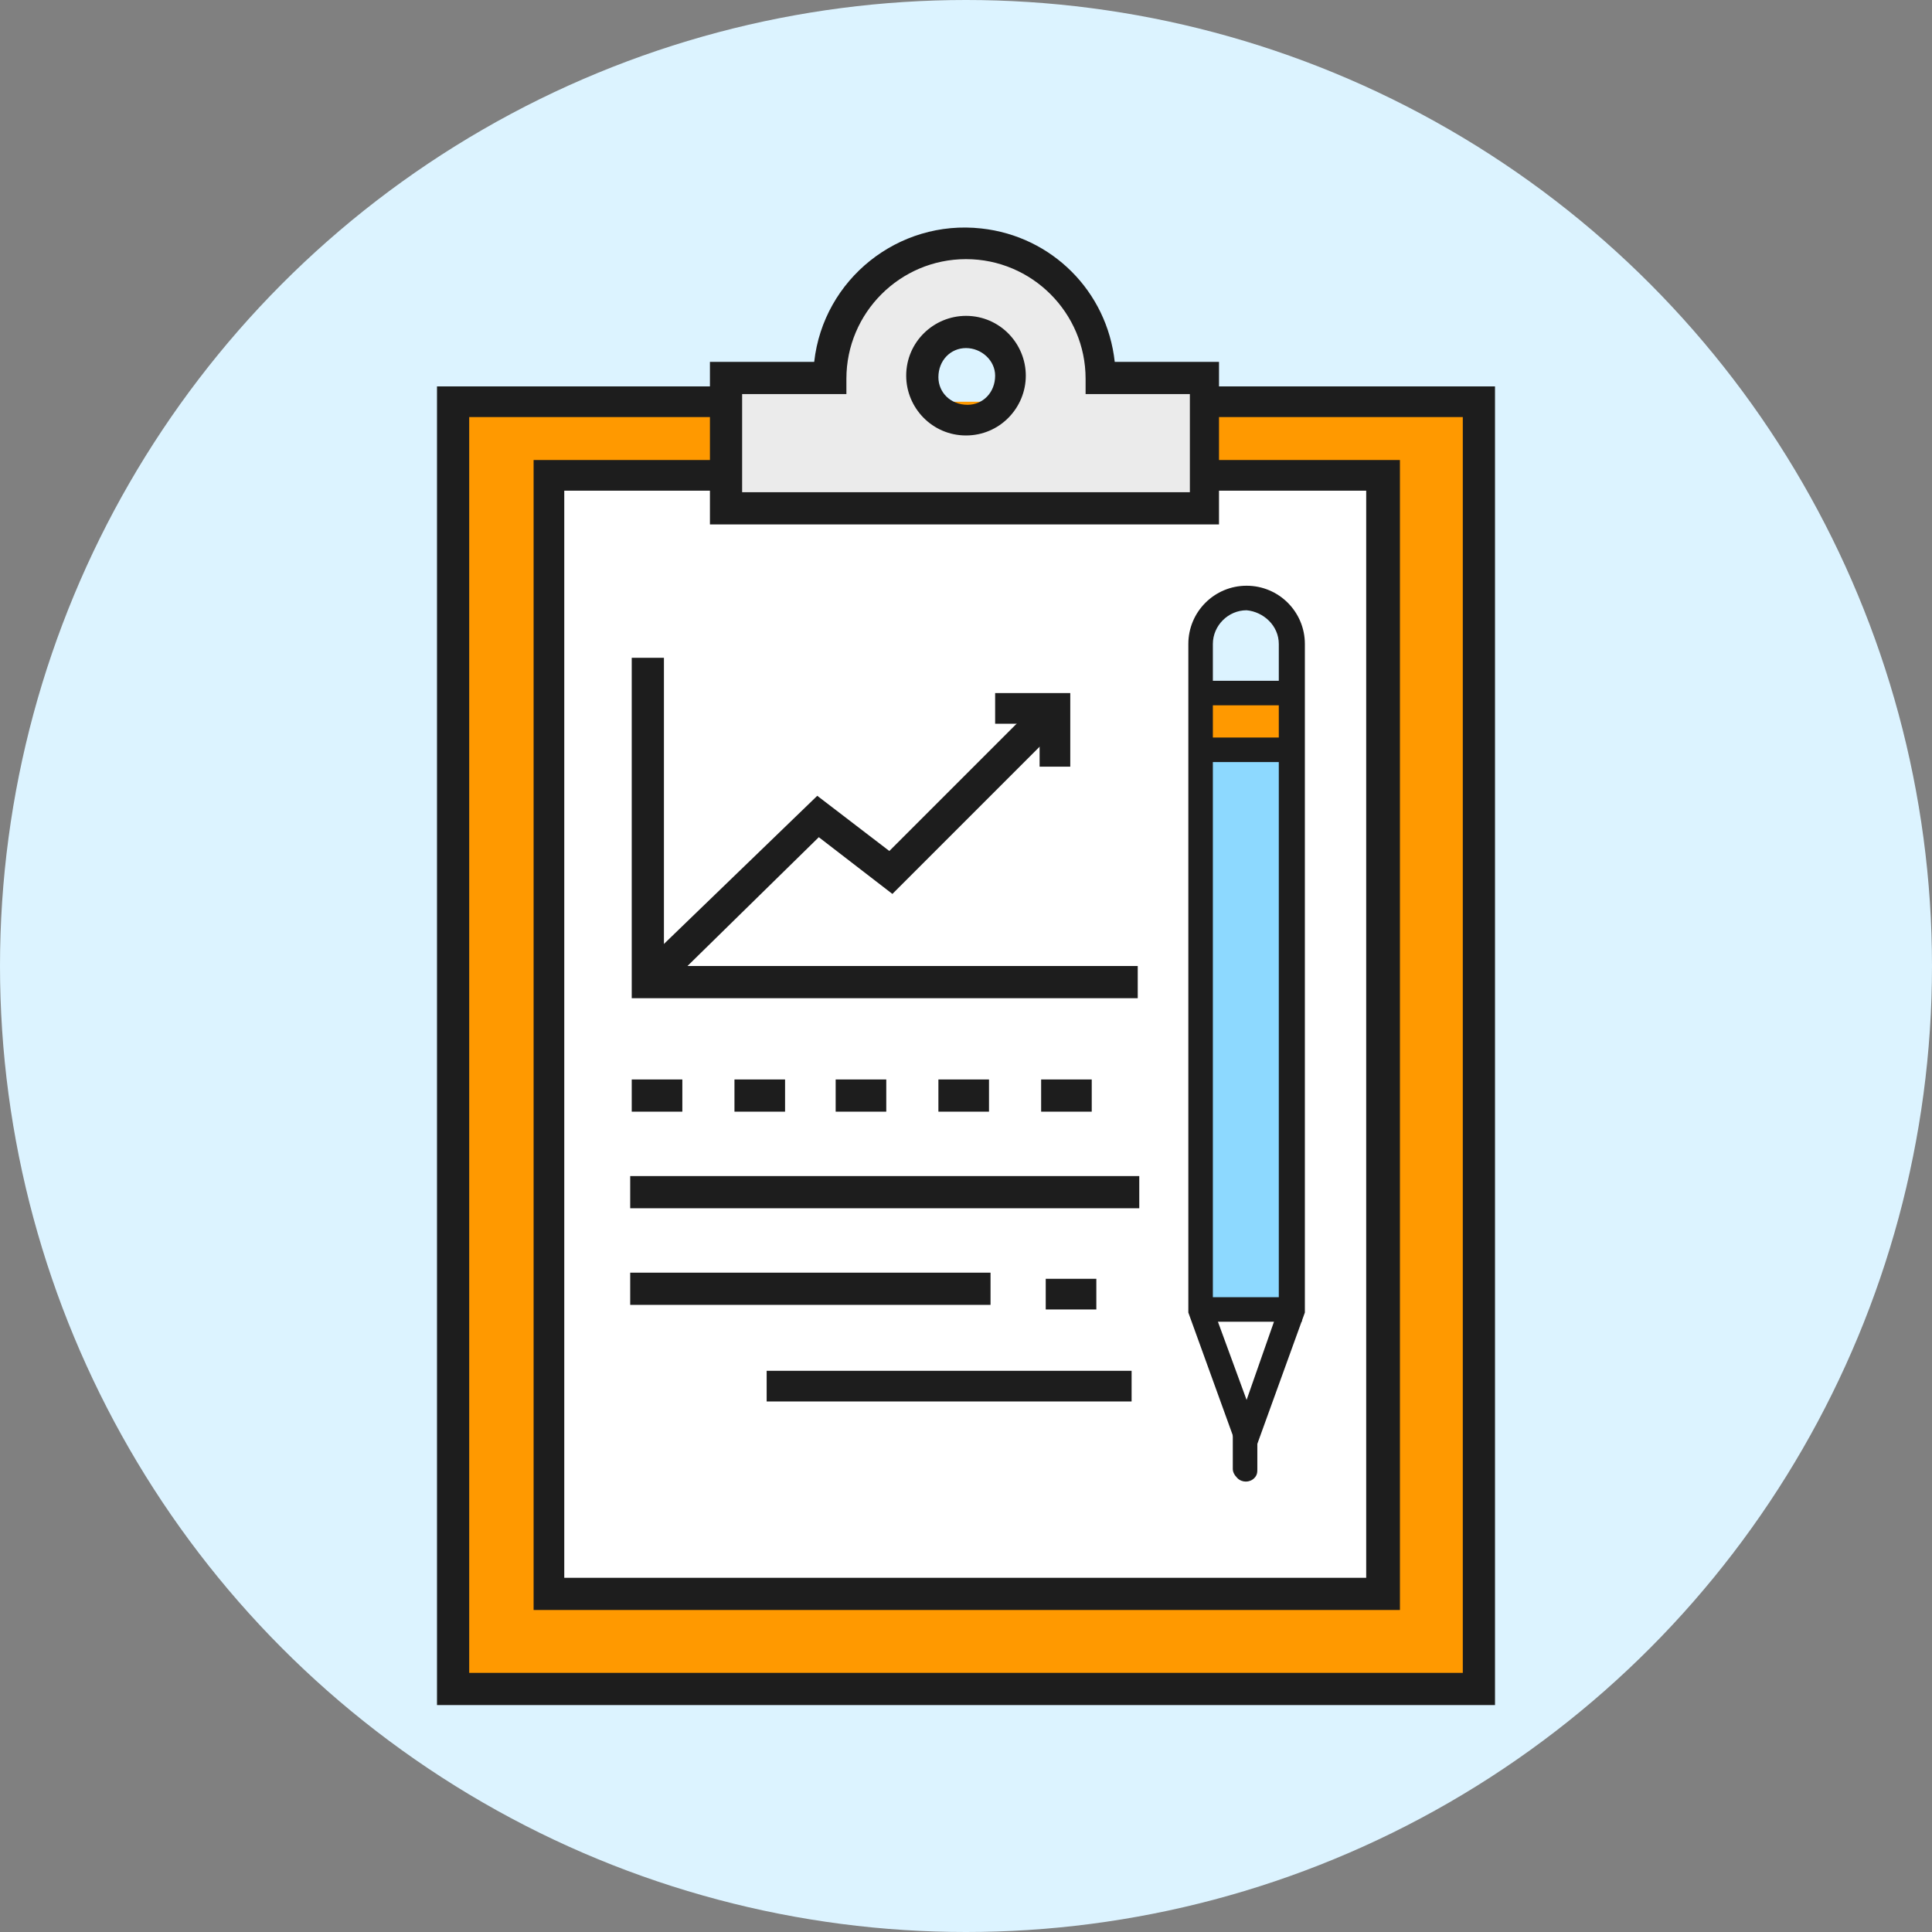
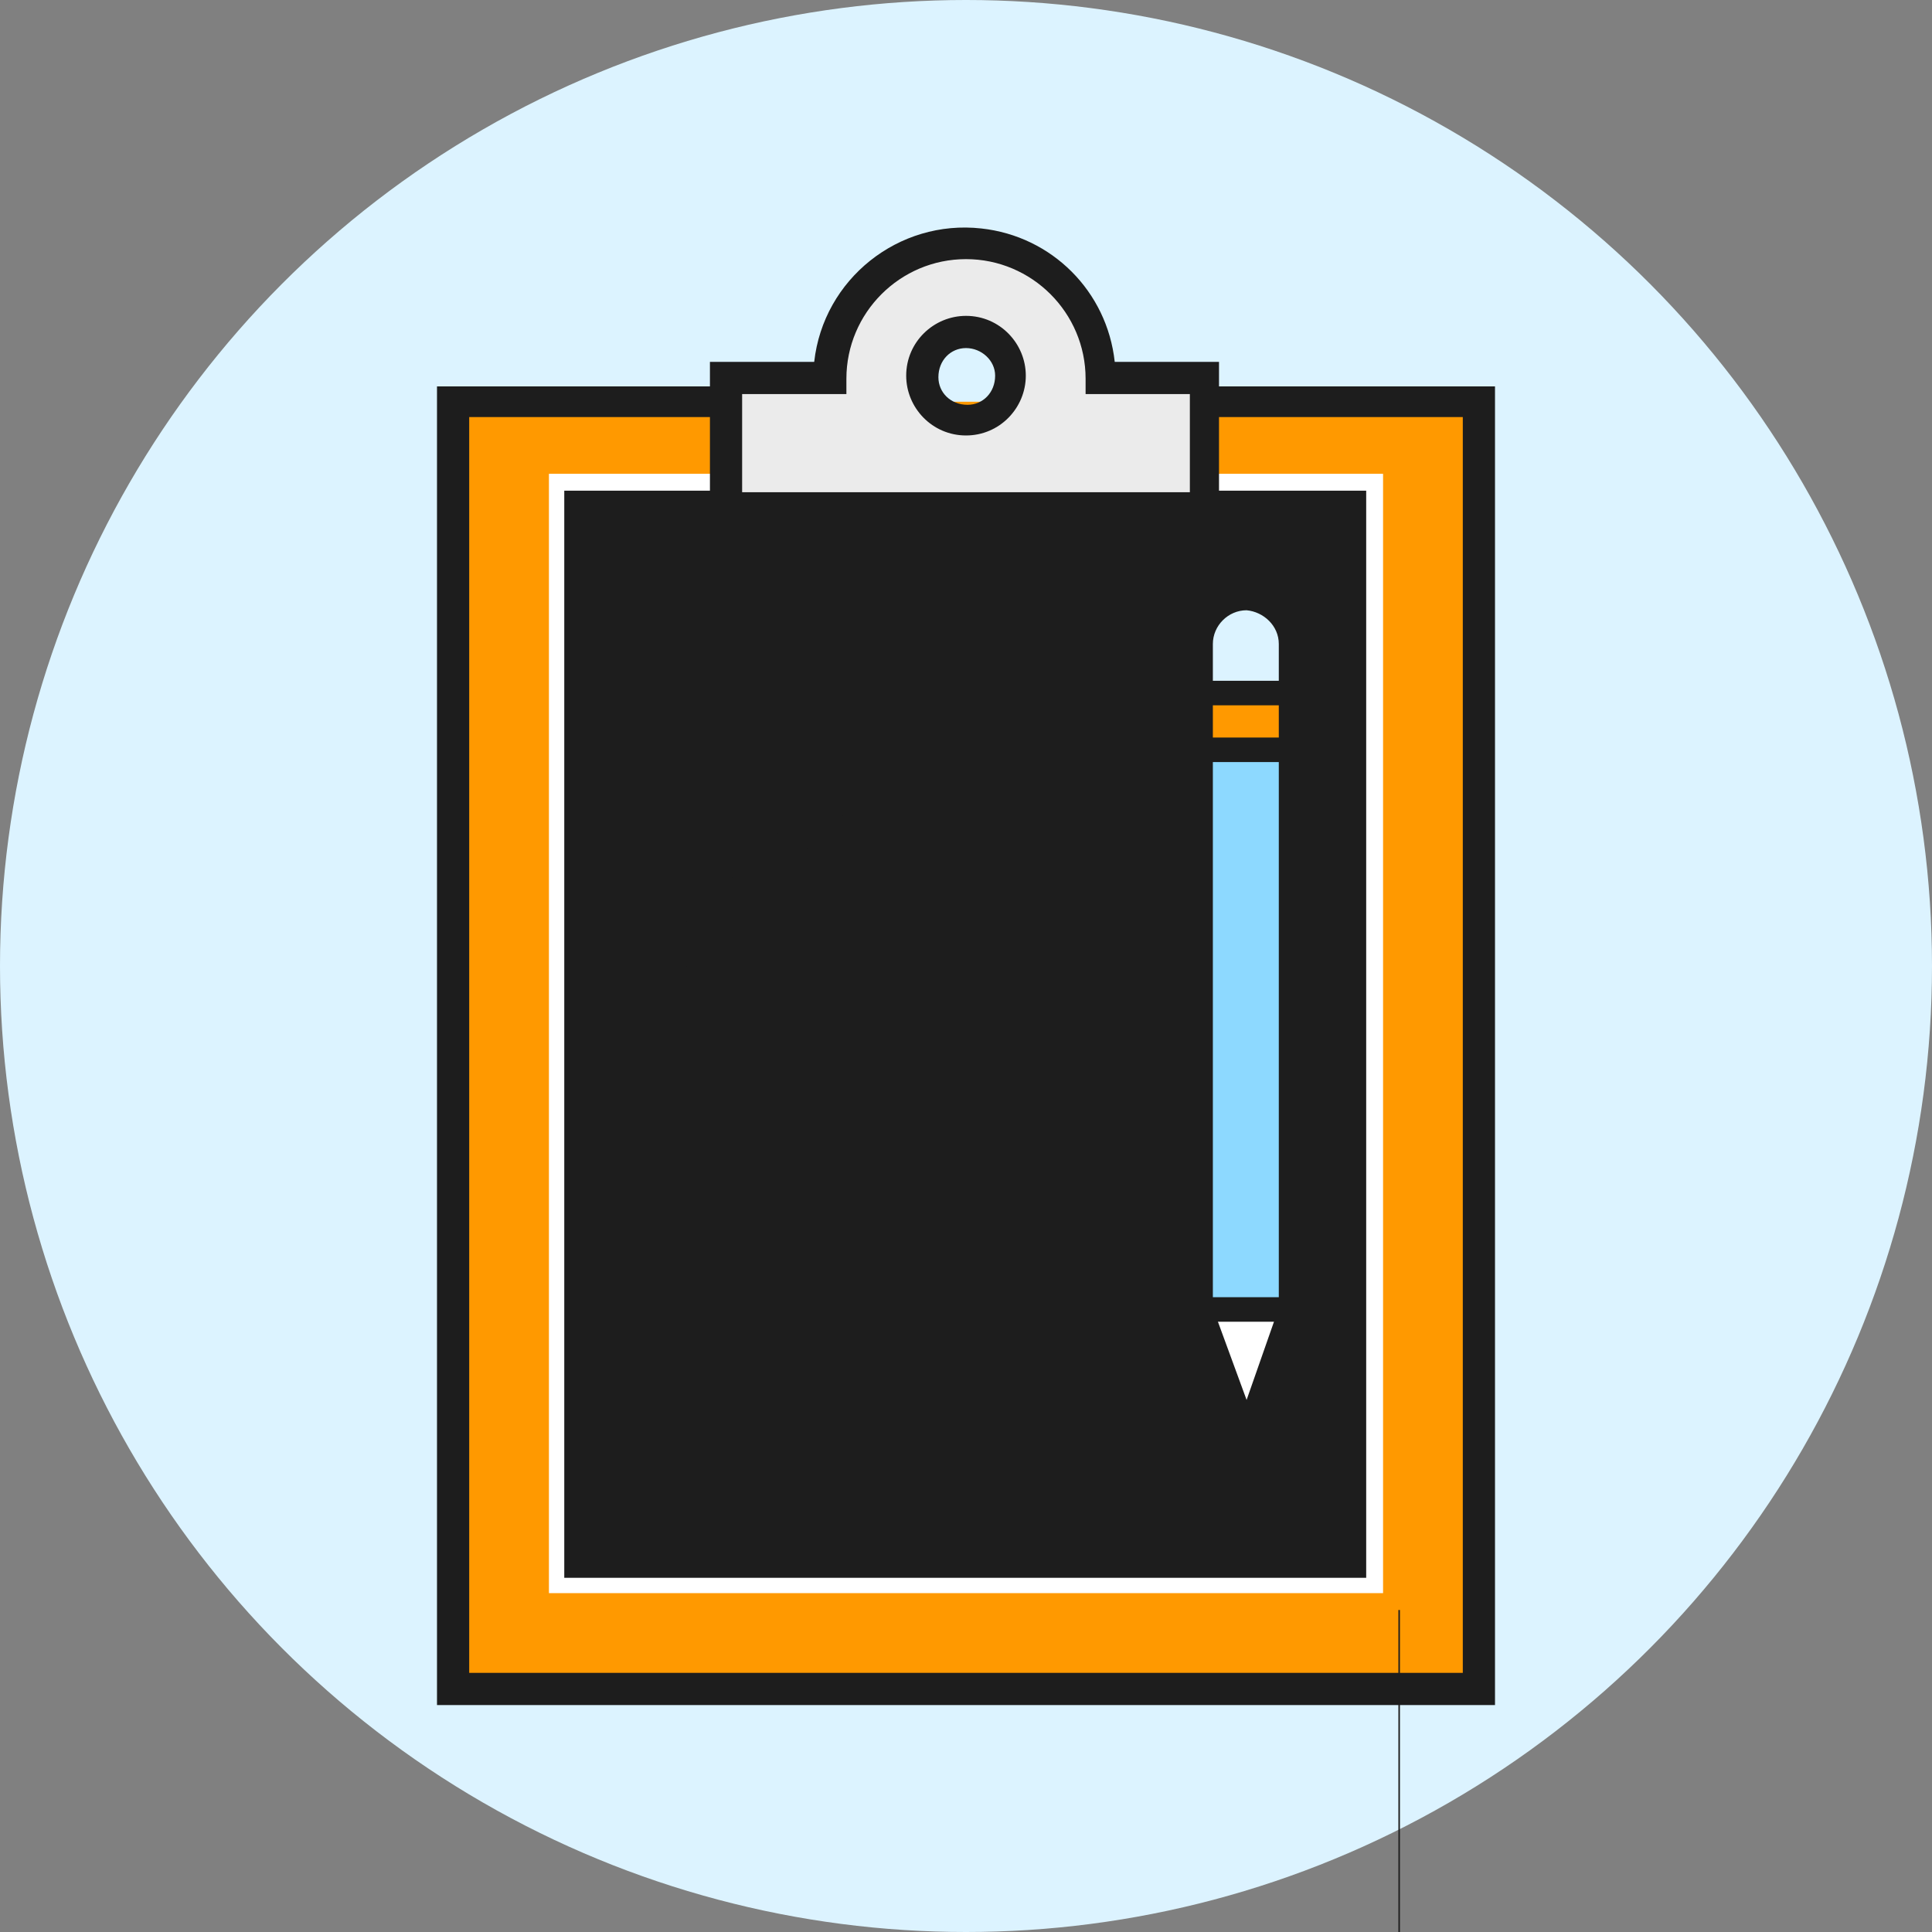
<svg xmlns="http://www.w3.org/2000/svg" version="1.1" id="Layer_1" x="0px" y="0px" width="126px" height="126px" viewBox="0 0 126 126" style="enable-background:new 0 0 126 126;" xml:space="preserve">
  <rect x="0" y="0" width="126" height="126" fill="#808080" stroke="none" />
  <style type="text/css">
	.st0{fill:#DCF3FF;}
	.st1{fill:#FF9900;}
	.st2{fill:#FFFFFF;}
	.st3{fill:#1D1D1D;}
	.st4{fill:#EBEBEB;}
	.st5{fill:#8DD9FF;}
</style>
  <title>sharp_ui_elements_2019-12</title>
  <circle class="st0" cx="63" cy="63" r="63" />
  <rect x="29.5" y="26.2" class="st1" width="66.9" height="83.9" />
  <rect x="35.8" y="30.9" class="st2" width="54.4" height="73" />
  <polygon class="st3" points="97.5,111.2 28.5,111.2 28.5,25.2 47.4,25.2 47.4,27.2 30.6,27.2 30.6,109.1 95.4,109.1 95.4,27.2   78.6,27.2 78.6,25.2 97.5,25.2 " />
-   <path class="st3" d="M91.2,105H34.8V30h56.5v75H91.2z M36.8,102.9h52.3V32H36.8V102.9z" />
+   <path class="st3" d="M91.2,105H34.8h56.5v75H91.2z M36.8,102.9h52.3V32H36.8V102.9z" />
  <path class="st4" d="M71.8,24.7c0-4.9-4-8.8-8.8-8.8c-4.9,0-8.8,4-8.8,8.8h-6.8v8.5h31.2v-8.5H71.8z M63,27.7  c-1.6,0-2.9-1.3-2.9-2.9s1.3-2.9,2.9-2.9c1.6,0,2.9,1.3,2.9,2.9l0,0C65.9,26.4,64.6,27.7,63,27.7L63,27.7z" />
  <path class="st3" d="M79.7,34.2H46.3V23.6h6.8c0.6-5.4,5.5-9.3,10.9-8.7c4.6,0.5,8.2,4.1,8.7,8.7h6.8v10.6H79.7z M48.4,32.1h29.2  v-6.4h-6.8v-1c0-4.3-3.5-7.8-7.8-7.8s-7.8,3.5-7.8,7.8v1h-6.8C48.4,25.7,48.4,32.1,48.4,32.1z" />
  <path class="st3" d="M63,28.4c-2.2,0-3.9-1.8-3.9-3.9c0-2.2,1.8-3.9,3.9-3.9c2.2,0,3.9,1.8,3.9,3.9S65.2,28.4,63,28.4L63,28.4z   M63,22.7c-1,0-1.8,0.8-1.8,1.9c0,1,0.8,1.8,1.9,1.8c1,0,1.8-0.8,1.8-1.9l0,0C64.9,23.5,64,22.7,63,22.7L63,22.7z" />
  <polygon class="st3" points="74.2,65.1 41.2,65.1 41.2,42.9 43.3,42.9 43.3,63 74.2,63 " />
  <polygon class="st3" points="69.8,50 67.8,50 67.8,47.2 64.9,47.2 64.9,45.2 69.8,45.2 " />
  <polygon class="st3" points="43,64.8 41.5,63.3 53.3,51.9 58,55.5 68.1,45.4 69.6,46.9 58.2,58.3 53.4,54.6 " />
  <path class="st3" d="M71.2,72.5h-3.3v-2.1h3.3V72.5z M64.5,72.5h-3.3v-2.1h3.3V72.5z M57.8,72.5h-3.3v-2.1h3.3V72.5z M51.2,72.5  h-3.3v-2.1h3.3V72.5z M44.5,72.5h-3.3v-2.1h3.3V72.5z" />
  <rect x="41.1" y="76.7" class="st3" width="33.2" height="2.1" />
-   <rect x="68.2" y="83.4" class="st3" width="3.3" height="2" />
  <rect x="41.1" y="83" class="st3" width="23.5" height="2.1" />
-   <rect x="50" y="89.4" class="st3" width="23.8" height="2" />
  <path class="st0" d="M81.2,39.2L81.2,39.2c-1.7,0-3,1.3-3,3v3h6v-3C84.2,40.5,82.9,39.2,81.2,39.2z" />
  <rect x="78.3" y="48.3" class="st5" width="5.9" height="37.2" />
  <rect x="78.2" y="45.5" class="st1" width="6" height="3.4" />
  <polygon class="st2" points="84.2,85.5 78.3,85.5 81.3,93.7 " />
  <path class="st3" d="M77.5,85.6V42c0-2.1,1.7-3.8,3.8-3.8l0,0l0,0c2.1,0,3.8,1.7,3.8,3.8v43.6l-3.8,10.5L77.5,85.6z M83.4,42  c0-1.2-1-2.1-2.1-2.2l0,0c-1.2,0-2.2,1-2.2,2.2l0,0v43.3l2.2,6l2.1-6V42z" />
  <rect x="78.3" y="84.6" class="st3" width="6.6" height="1.6" />
  <path class="st3" d="M80.7,96.4c0.3,0.3,0.8,0.3,1.1,0C82,96.2,82,96,82,95.8v-2.1c0-0.5-0.3-0.9-0.7-0.9s-0.9,0.3-0.9,0.7  c0,0.1,0,0.1,0,0.2v2.1C80.4,96,80.5,96.2,80.7,96.4z" />
  <path class="st3" d="M83.6,44.4h-5c-0.5,0-0.9,0.3-0.9,0.7S78,46,78.4,46c0.1,0,0.1,0,0.2,0h5C83.6,46,83.6,44.4,83.6,44.4z" />
  <rect x="78.3" y="48.1" class="st3" width="5.9" height="1.6" />
</svg>